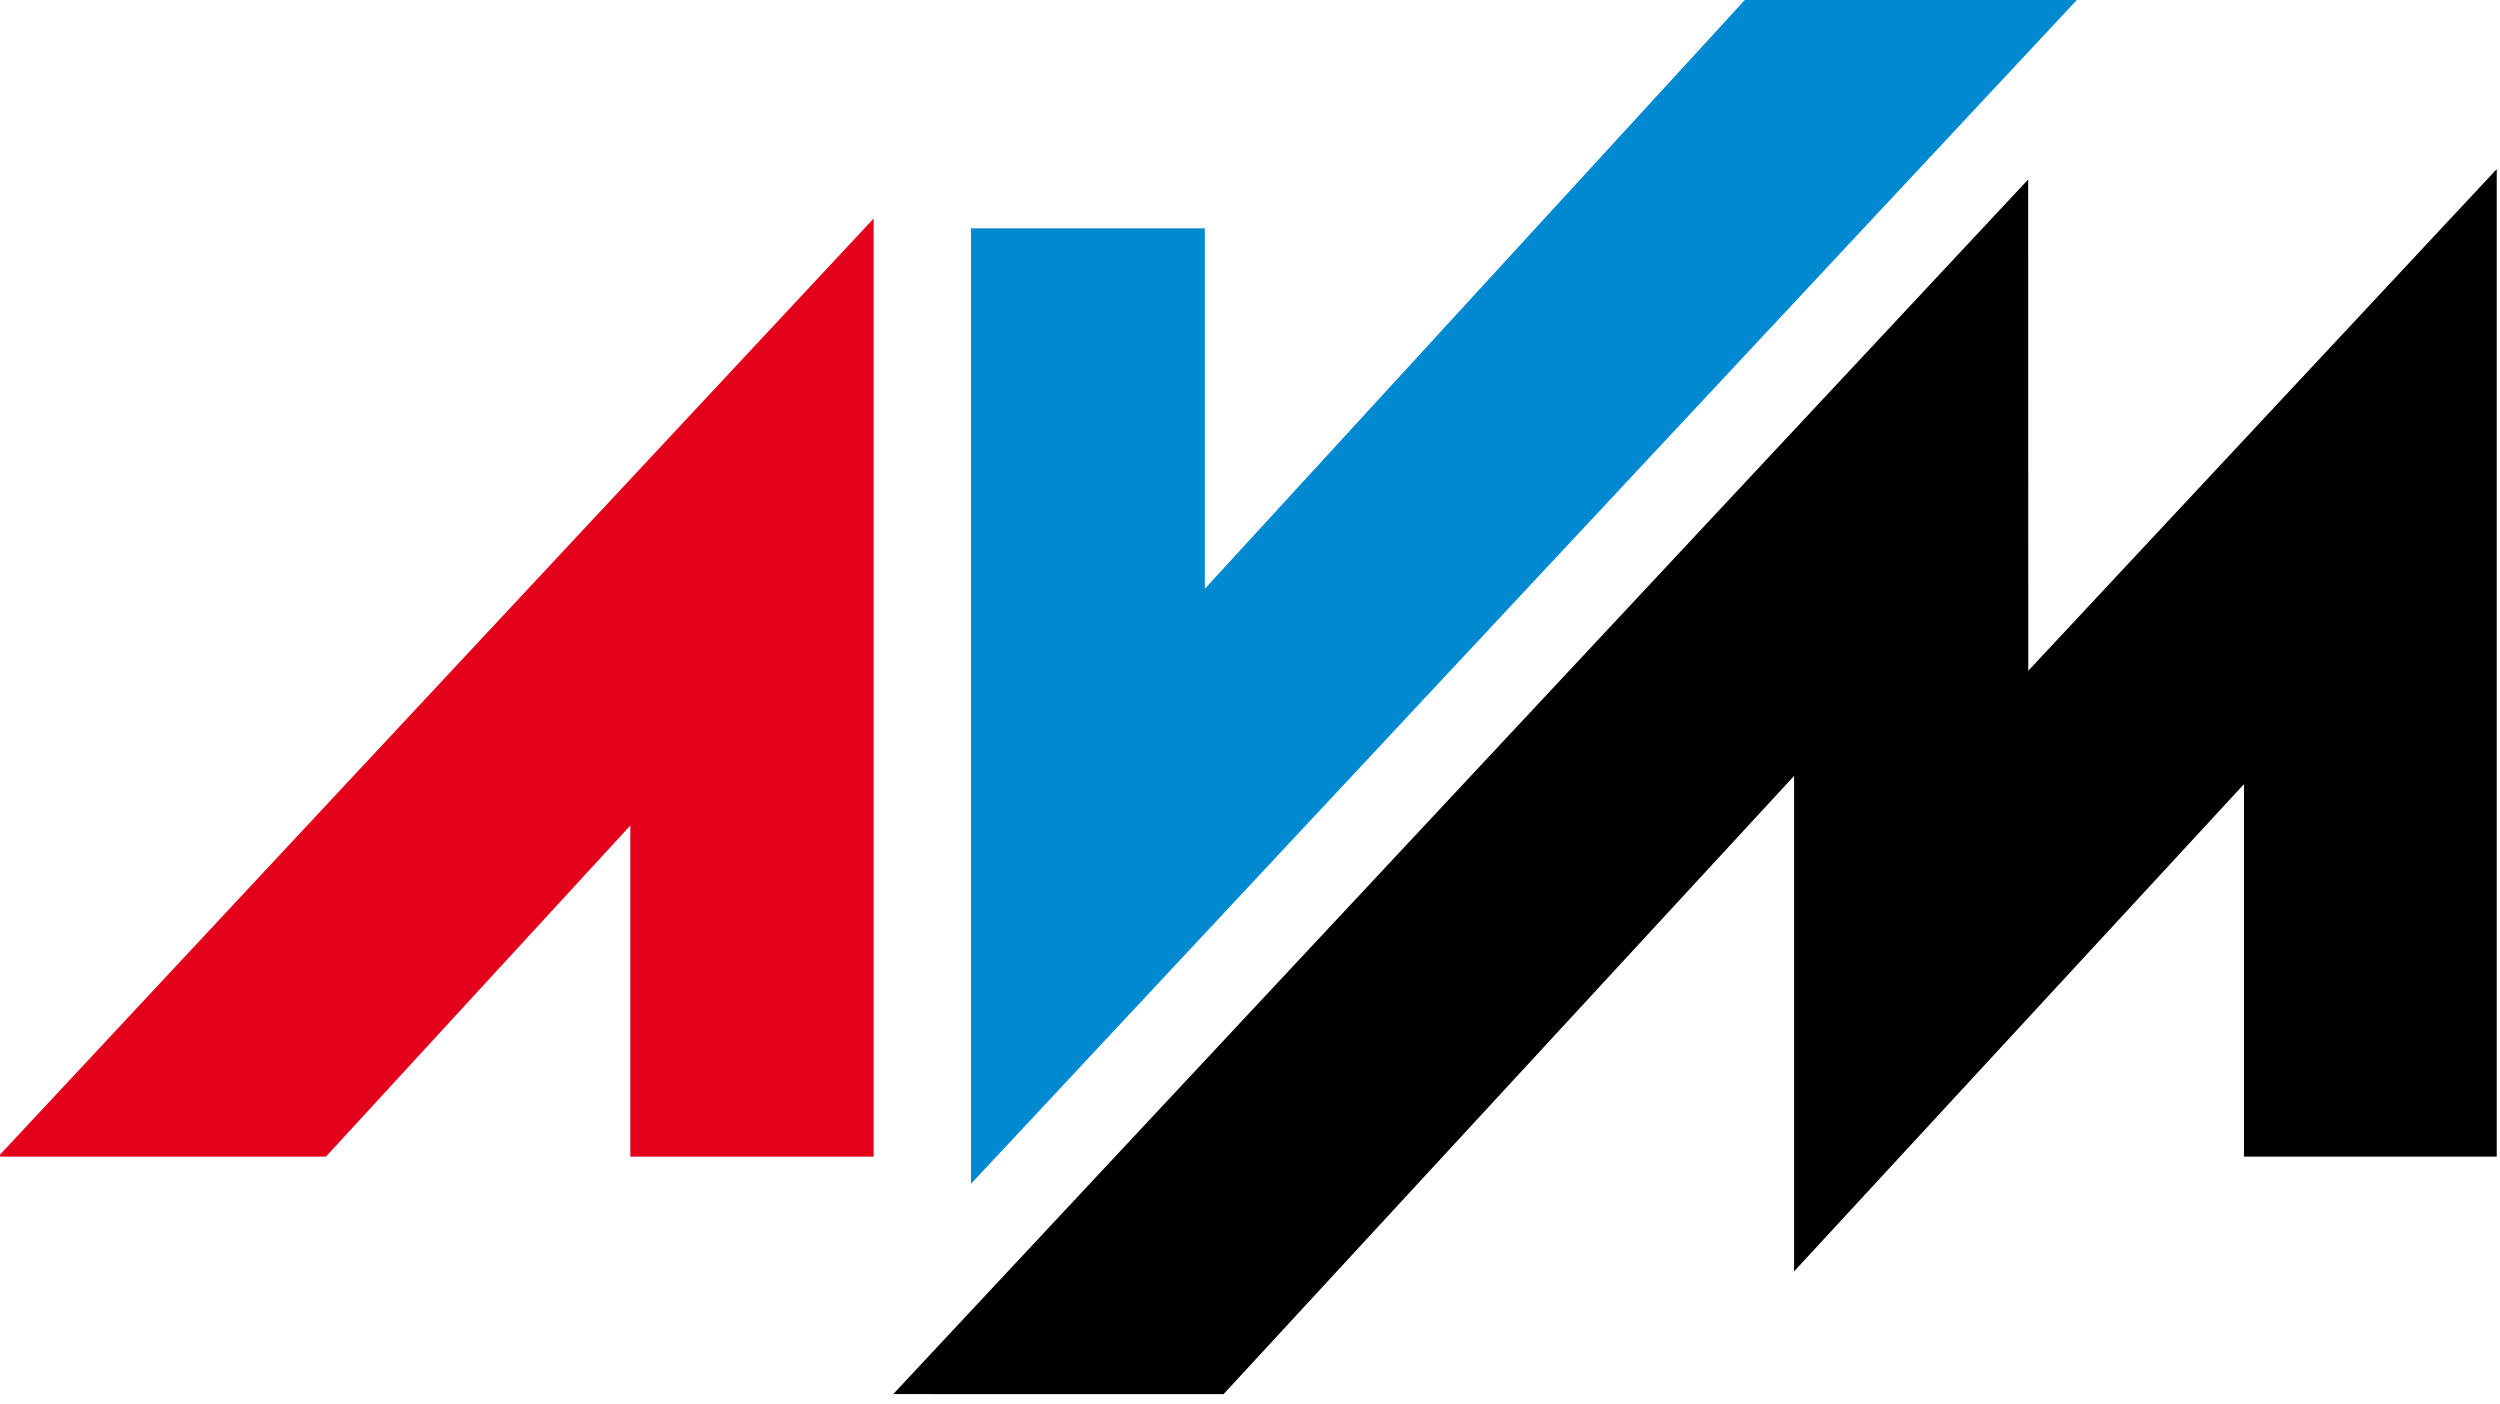
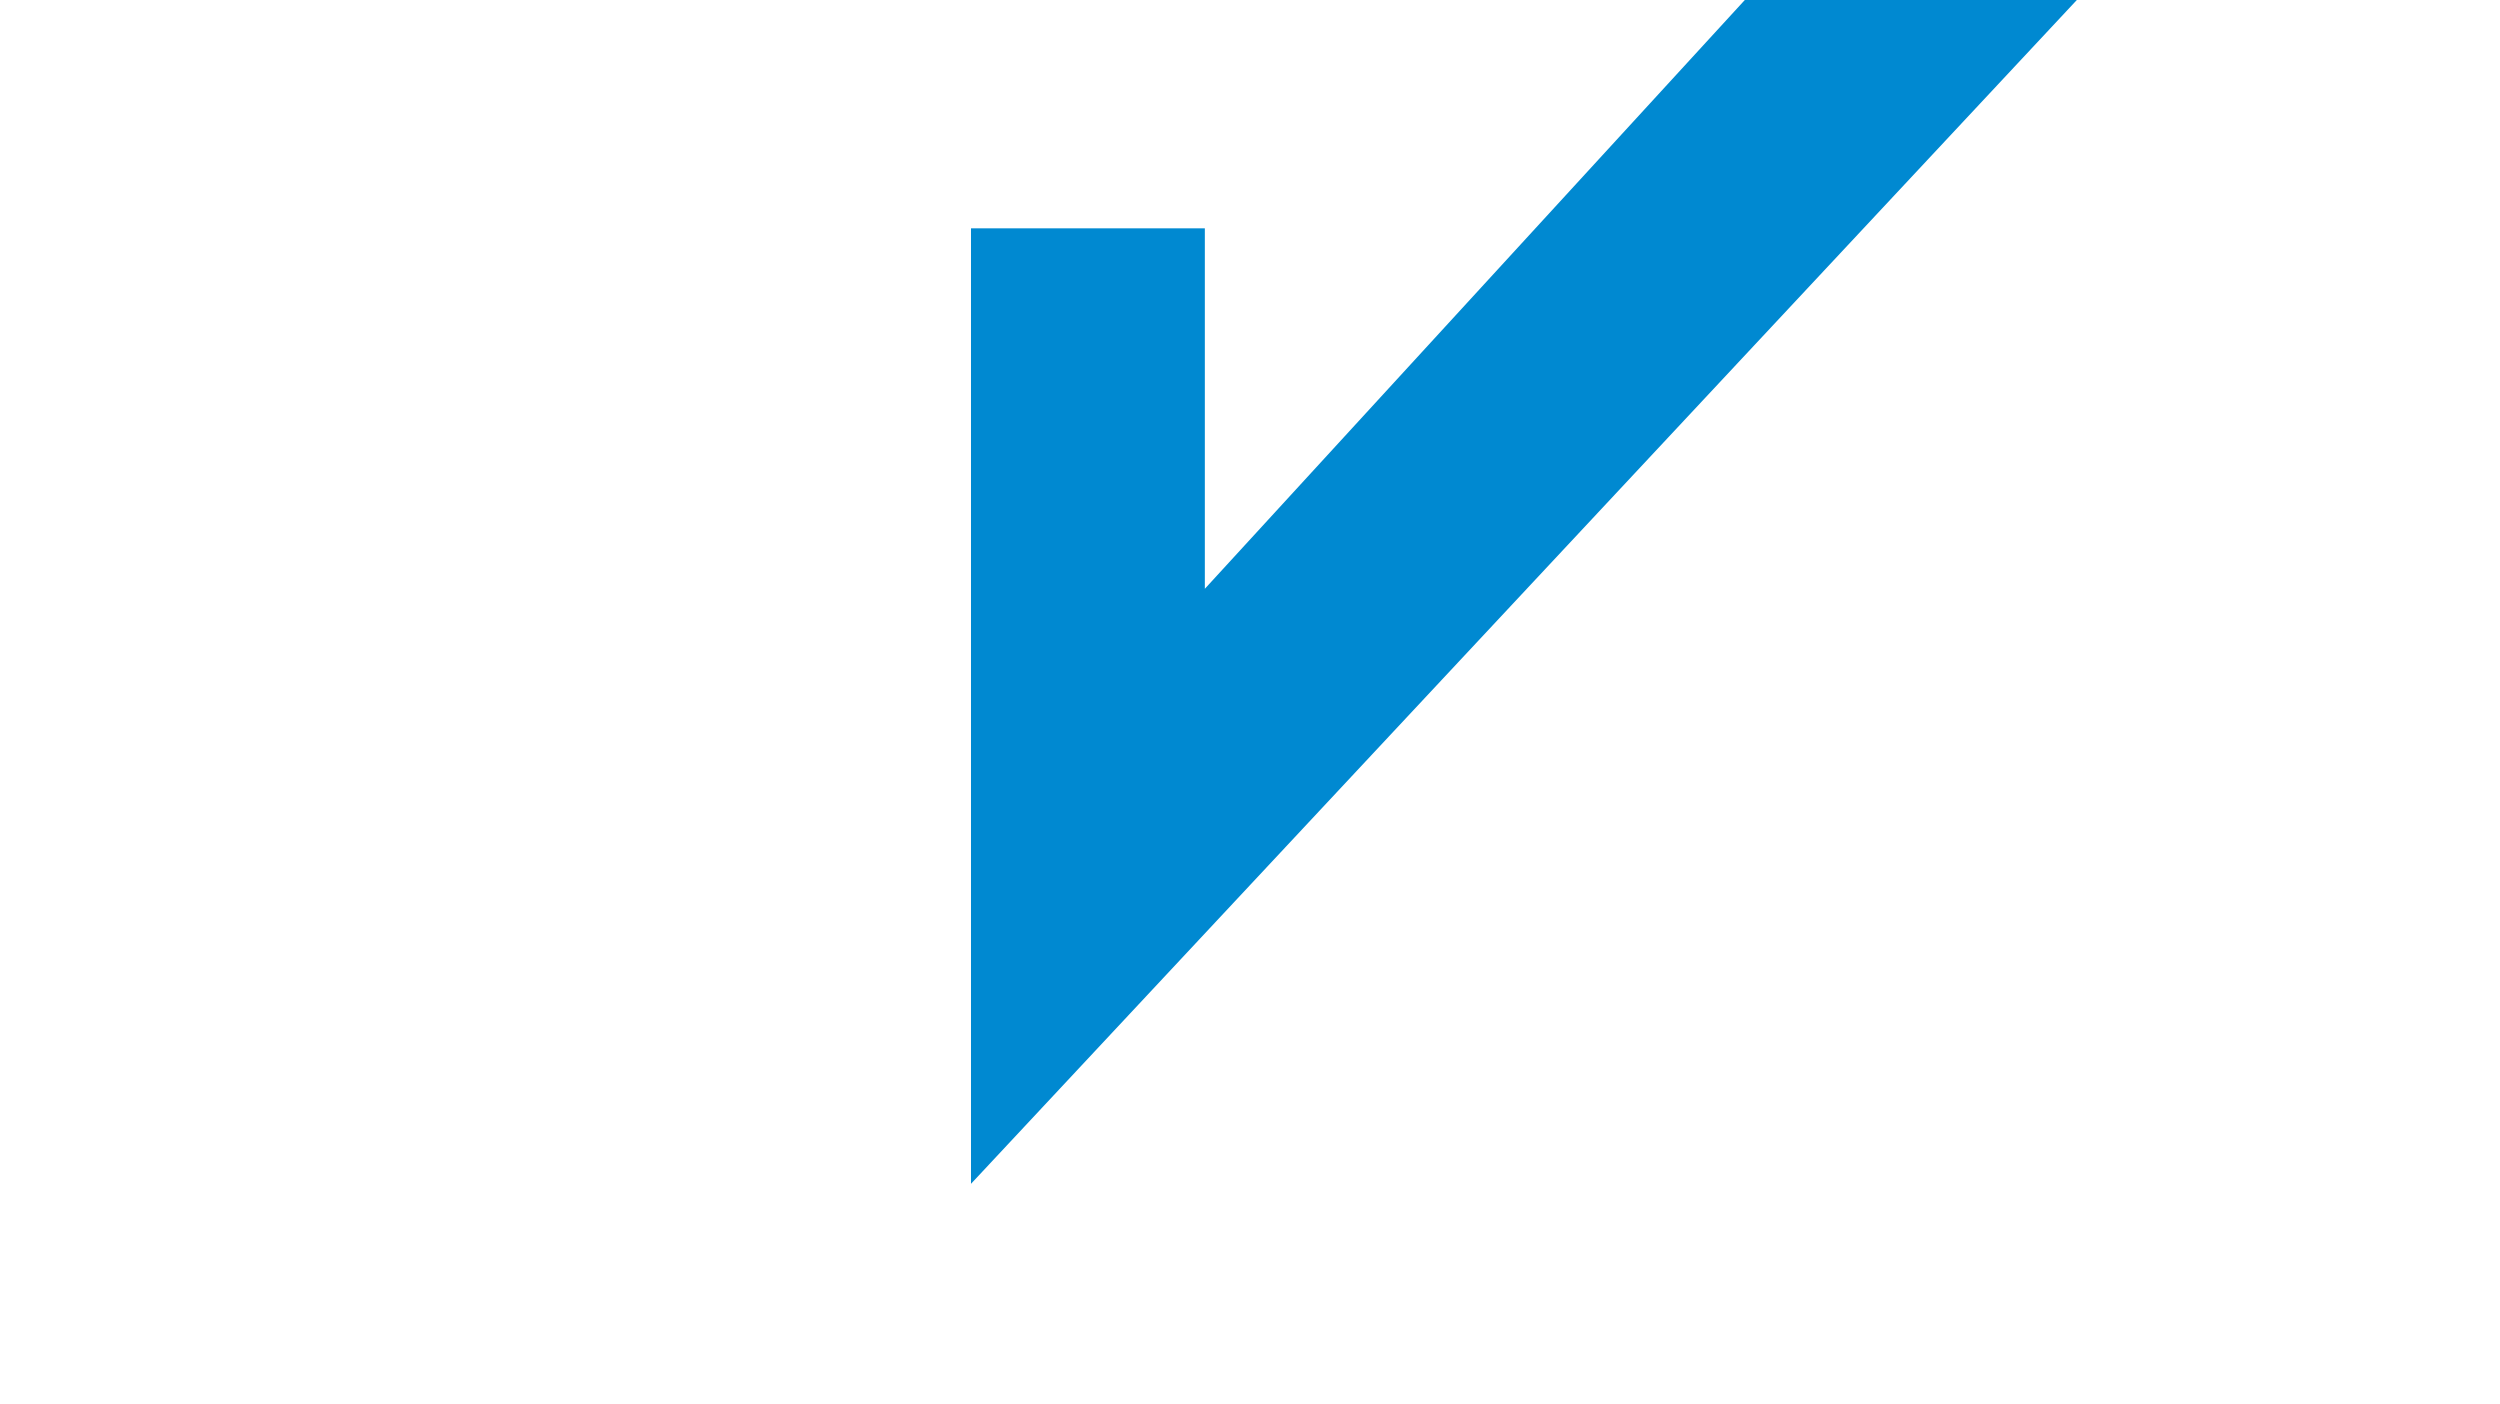
<svg xmlns="http://www.w3.org/2000/svg" xmlns:ns1="http://sodipodi.sourceforge.net/DTD/sodipodi-0.dtd" xmlns:ns2="http://www.inkscape.org/namespaces/inkscape" version="1.1" id="svg2" ns1:docname="logo-footer.svg" ns2:version="0.91 r13725" x="0px" y="0px" width="71.231px" height="39.999px" viewBox="17.688 11.564 71.231 39.999" enable-background="new 17.688 11.564 71.231 39.999" xml:space="preserve">
  <ns1:namedview units="px" borderlayer="true" showgrid="false" ns2:cy="18.312489" ns2:cx="31.952785" ns2:zoom="19.101118" borderopacity="1.0" bordercolor="#666666" pagecolor="#ffffff" id="base" ns2:window-maximized="1" ns2:window-y="-8" ns2:window-x="-8" ns2:current-layer="layer1" ns2:document-units="px" ns2:pageopacity="0.0" ns2:window-height="1148" ns2:window-width="1920" ns2:pageshadow="2">
	</ns1:namedview>
  <g id="layer1" transform="translate(0,-1025.362)" ns2:label="Ebene 1" ns2:groupmode="layer">
    <g id="g4714" transform="matrix(0.509,0,0,0.498,-69.871,480.196)">
-       <polygon id="polygon3" fill="#E2001A" points="207.305,1165.163 207.305,1184.105 220.925,1184.105 220.925,1130.435     171.921,1184.105 190.267,1184.105   " />
      <polygon id="polygon5" fill="#0089D1" points="226.375,1130.996 226.375,1185.662 288.752,1117.412 270.158,1117.412     239.465,1151.619 239.465,1130.996   " />
-       <polygon id="polygon7" points="311.782,1184.105 311.782,1127.605 285.559,1156.308 285.553,1128.201 222.022,1197.693     240.512,1197.696 272.449,1162.325 272.449,1190.672 297.633,1162.796 297.633,1184.105   " />
    </g>
  </g>
</svg>